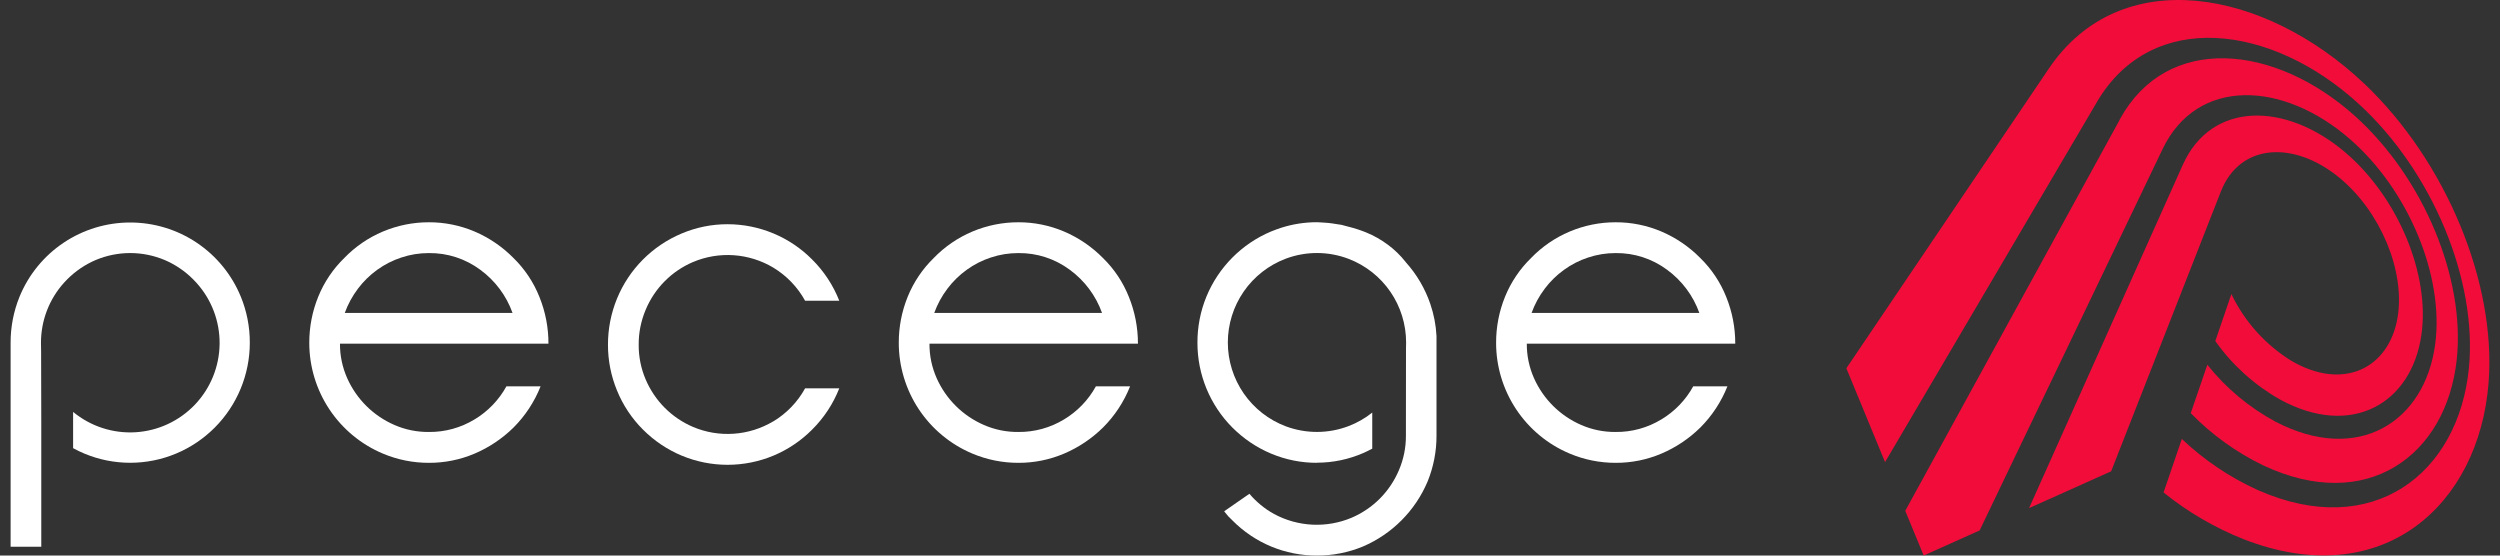
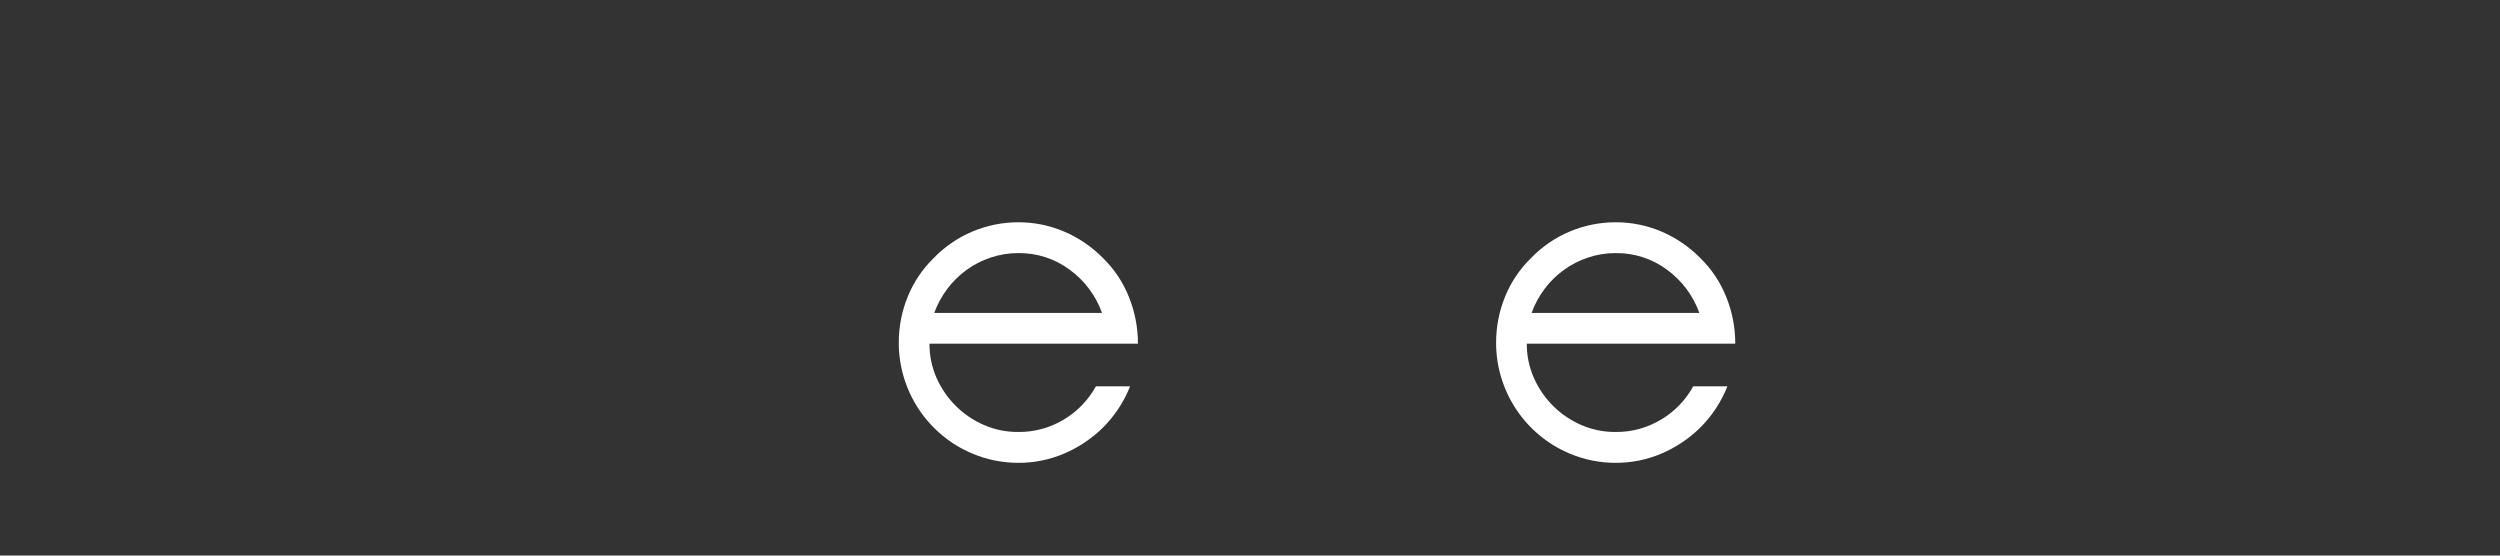
<svg xmlns="http://www.w3.org/2000/svg" width="90" height="20" viewBox="0 0 90 20" fill="none">
  <rect x="0" y="0" width="90" height="20" fill="#333333" stroke="none" />
-   <path d="M8.668 10.678C8.344 9.888 7.792 9.213 7.083 8.738C6.374 8.263 5.54 8.01 4.687 8.01C3.833 8.01 2.999 8.263 2.29 8.738C1.581 9.213 1.029 9.888 0.705 10.678C0.49 11.205 0.38 11.77 0.382 12.34V19.683H1.486V15.22L1.48 12.655C1.48 12.551 1.475 12.454 1.475 12.35C1.472 11.545 1.769 10.769 2.309 10.173C2.347 10.132 2.385 10.09 2.424 10.052C2.717 9.759 3.062 9.525 3.442 9.362C3.836 9.196 4.259 9.11 4.687 9.11C5.115 9.11 5.538 9.196 5.932 9.362C6.312 9.525 6.657 9.759 6.95 10.052C6.989 10.091 7.027 10.132 7.064 10.172C7.614 10.775 7.914 11.563 7.906 12.378C7.897 13.194 7.58 13.975 7.018 14.566C6.456 15.156 5.691 15.512 4.877 15.561C4.063 15.61 3.261 15.348 2.632 14.829V16.134C2.761 16.205 2.894 16.269 3.032 16.327C3.556 16.547 4.119 16.66 4.687 16.66C5.255 16.66 5.818 16.547 6.343 16.327C6.862 16.109 7.333 15.792 7.731 15.393C8.539 14.582 8.993 13.483 8.993 12.338C8.995 11.768 8.884 11.203 8.668 10.676" fill="white" />
-   <path d="M17.08 15.101C16.586 15.401 16.018 15.557 15.44 15.551C15.014 15.555 14.592 15.47 14.202 15.3C13.443 14.972 12.835 14.37 12.499 13.614C12.325 13.223 12.236 12.8 12.239 12.372H19.744C19.746 11.797 19.636 11.227 19.421 10.694C19.211 10.164 18.891 9.684 18.483 9.286C18.084 8.882 17.61 8.559 17.088 8.336C16.567 8.114 16.006 8 15.439 8.002C14.87 8.001 14.307 8.115 13.783 8.336C13.261 8.556 12.789 8.879 12.396 9.286C11.991 9.68 11.671 10.155 11.458 10.678C11.243 11.206 11.133 11.771 11.134 12.341C11.134 13.192 11.385 14.025 11.857 14.735C12.328 15.444 12.998 15.999 13.783 16.329C14.307 16.55 14.87 16.663 15.439 16.662C16.006 16.664 16.567 16.551 17.088 16.329C17.607 16.108 18.08 15.791 18.483 15.395C18.907 14.972 19.24 14.466 19.461 13.908H18.231C17.96 14.401 17.562 14.813 17.08 15.102L17.08 15.101ZM12.885 10.393C13.081 10.133 13.315 9.904 13.579 9.713C13.844 9.522 14.136 9.373 14.446 9.271C14.766 9.164 15.101 9.11 15.439 9.111C16.106 9.103 16.757 9.315 17.292 9.713C17.825 10.103 18.229 10.644 18.451 11.265H12.412C12.525 10.952 12.685 10.659 12.886 10.393" fill="white" />
  <path d="M38.302 15.101C37.808 15.401 37.239 15.557 36.661 15.551C36.235 15.555 35.813 15.47 35.423 15.3C34.664 14.972 34.056 14.37 33.72 13.614C33.546 13.223 33.458 12.8 33.461 12.372H40.966C40.967 11.797 40.857 11.227 40.642 10.694C40.432 10.164 40.113 9.684 39.704 9.286C39.305 8.882 38.831 8.559 38.309 8.336C37.788 8.114 37.227 8 36.661 8.002C36.092 8.001 35.529 8.115 35.005 8.336C34.483 8.556 34.011 8.879 33.617 9.286C33.212 9.68 32.892 10.155 32.679 10.678C32.464 11.206 32.354 11.771 32.356 12.341C32.356 13.192 32.607 14.025 33.078 14.735C33.549 15.444 34.219 15.999 35.005 16.329C35.529 16.55 36.092 16.663 36.661 16.662C37.227 16.664 37.788 16.551 38.309 16.329C38.828 16.108 39.301 15.791 39.704 15.395C40.129 14.972 40.462 14.466 40.683 13.908H39.452C39.181 14.401 38.784 14.813 38.301 15.102L38.302 15.101ZM34.106 10.393C34.303 10.133 34.537 9.904 34.801 9.713C35.066 9.522 35.358 9.372 35.668 9.271C35.988 9.164 36.323 9.11 36.661 9.111C37.328 9.103 37.979 9.315 38.514 9.713C39.047 10.103 39.45 10.643 39.673 11.265H33.633C33.746 10.952 33.906 10.658 34.107 10.393" fill="white" />
  <path d="M59.805 15.101C59.311 15.401 58.743 15.557 58.165 15.551C57.739 15.555 57.317 15.47 56.926 15.3C56.168 14.972 55.56 14.37 55.224 13.614C55.05 13.223 54.962 12.8 54.965 12.372H62.469C62.471 11.797 62.361 11.227 62.146 10.694C61.936 10.164 61.616 9.684 61.208 9.286C60.809 8.882 60.335 8.559 59.813 8.336C59.292 8.114 58.731 8 58.164 8.002C57.595 8.001 57.032 8.115 56.508 8.336C55.986 8.556 55.514 8.879 55.121 9.286C54.716 9.68 54.396 10.155 54.183 10.678C53.968 11.206 53.858 11.771 53.86 12.341C53.859 13.192 54.111 14.025 54.582 14.735C55.053 15.444 55.723 15.999 56.508 16.329C57.032 16.55 57.596 16.663 58.164 16.662C58.731 16.664 59.292 16.551 59.813 16.329C60.332 16.108 60.805 15.791 61.208 15.395C61.632 14.972 61.965 14.466 62.187 13.908H60.956C60.685 14.401 60.288 14.813 59.805 15.102L59.805 15.101ZM55.61 10.393C55.806 10.133 56.04 9.904 56.305 9.713C56.569 9.522 56.862 9.372 57.172 9.271C57.492 9.164 57.827 9.11 58.164 9.111C58.831 9.103 59.483 9.315 60.017 9.713C60.55 10.103 60.954 10.643 61.176 11.265H55.137C55.25 10.952 55.41 10.658 55.611 10.393" fill="white" />
-   <path d="M27.833 15.171C27.401 15.428 26.915 15.58 26.414 15.614C25.913 15.649 25.411 15.565 24.948 15.369C24.568 15.207 24.223 14.973 23.93 14.68C23.639 14.387 23.406 14.041 23.244 13.661C23.075 13.265 22.99 12.84 22.993 12.41C22.99 11.978 23.076 11.55 23.244 11.152C23.566 10.379 24.177 9.762 24.948 9.433C25.411 9.238 25.913 9.154 26.414 9.188C26.915 9.223 27.401 9.374 27.833 9.631C28.316 9.921 28.713 10.334 28.984 10.827H30.214C29.995 10.269 29.661 9.762 29.235 9.34C28.837 8.938 28.362 8.62 27.84 8.402C27.318 8.185 26.758 8.072 26.192 8.072C25.624 8.071 25.061 8.185 24.537 8.407C23.483 8.85 22.646 9.692 22.212 10.75C21.996 11.278 21.885 11.843 21.887 12.413C21.886 12.977 21.997 13.536 22.212 14.058C22.427 14.585 22.745 15.065 23.149 15.467C23.547 15.866 24.018 16.183 24.537 16.401C25.062 16.62 25.624 16.733 26.193 16.733C26.761 16.733 27.324 16.62 27.848 16.401C28.367 16.184 28.838 15.866 29.235 15.467C29.661 15.044 29.994 14.538 30.214 13.98H28.984C28.713 14.473 28.315 14.885 27.833 15.174" fill="white" />
-   <path d="M47.413 16.661C46.844 16.663 46.281 16.55 45.757 16.329C45.238 16.111 44.767 15.793 44.369 15.395C43.968 14.994 43.651 14.517 43.434 13.993C43.218 13.469 43.107 12.907 43.108 12.34C43.105 11.77 43.215 11.205 43.431 10.678C43.867 9.62 44.703 8.778 45.757 8.334L45.801 8.317C45.908 8.275 46.017 8.233 46.128 8.198C46.543 8.066 46.977 7.999 47.413 8C47.47 8 47.528 8.008 47.585 8.009C47.624 8.013 47.662 8.014 47.7 8.017C47.783 8.022 47.867 8.029 47.953 8.042C48.039 8.054 48.12 8.065 48.204 8.081C48.235 8.087 48.264 8.089 48.296 8.095C48.348 8.106 48.398 8.123 48.451 8.137C48.49 8.146 48.528 8.156 48.567 8.167C48.775 8.219 48.979 8.286 49.178 8.366C49.461 8.482 49.728 8.633 49.973 8.817C50.207 8.991 50.417 9.196 50.598 9.425L50.613 9.445C51.004 9.88 51.303 10.39 51.492 10.944C51.619 11.316 51.694 11.704 51.714 12.098V15.677C51.717 16.247 51.607 16.812 51.391 17.34C50.947 18.389 50.113 19.225 49.066 19.674C48.541 19.891 47.978 20.002 47.41 20C46.844 20.002 46.283 19.891 45.76 19.674C45.238 19.456 44.764 19.137 44.366 18.734C44.262 18.64 44.167 18.536 44.082 18.423V18.42L44.073 18.404L44.979 17.776C45.228 18.07 45.528 18.317 45.865 18.503C46.291 18.733 46.763 18.864 47.246 18.888C47.729 18.911 48.211 18.826 48.657 18.639C49.037 18.476 49.382 18.242 49.675 17.95C49.966 17.656 50.199 17.31 50.36 16.929C50.53 16.534 50.616 16.108 50.613 15.678V15.218L50.616 12.542C50.62 12.472 50.62 12.4 50.62 12.329C50.62 11.678 50.423 11.042 50.055 10.505C49.687 9.968 49.164 9.555 48.556 9.321C47.827 9.041 47.02 9.038 46.288 9.312C45.675 9.544 45.147 9.956 44.774 10.495C44.402 11.034 44.202 11.674 44.202 12.33C44.202 12.985 44.402 13.625 44.774 14.164C45.147 14.703 45.675 15.116 46.288 15.347C47.019 15.62 47.825 15.617 48.553 15.338C48.859 15.221 49.145 15.057 49.401 14.853V16.151C49.295 16.208 49.189 16.261 49.081 16.308C48.554 16.538 47.985 16.657 47.409 16.657" fill="white" />
-   <path d="M85.111 3.008C88.047 5.794 89.872 10.176 89.589 13.781C89.245 18.196 85.758 21.352 80.769 19.411C79.73 18.998 78.759 18.431 77.888 17.729L78.546 15.802C79.347 16.562 80.269 17.183 81.275 17.64C85.429 19.48 88.512 17.034 88.881 13.249C89.189 10.083 87.566 6.179 84.936 3.759C81.802 0.873 77.473 0.299 75.49 3.67L75.466 3.713L72.619 8.552L67.862 16.636L66.469 13.258L73.746 2.487L73.756 2.472C76.34 -1.354 81.518 -0.396 85.109 3.008H85.111ZM78.651 10.21L76.001 16.967L73.046 18.293L78.58 5.935C79.612 3.631 82.296 3.665 84.439 5.494C86.335 7.114 87.488 9.886 87.169 12.066C86.809 14.532 84.654 15.786 82.082 14.383C81.159 13.861 80.364 13.143 79.751 12.278L80.33 10.586C80.802 11.571 81.546 12.401 82.473 12.979C84.342 14.085 85.996 13.274 86.311 11.44C86.597 9.772 85.701 7.615 84.215 6.395C82.584 5.055 80.635 5.151 79.951 6.896L78.65 10.212L78.651 10.21ZM76.305 4.312L76.313 4.296C78.019 1.185 81.907 1.584 84.797 4.193C87.252 6.41 88.761 10.038 88.441 12.959C88.063 16.404 85.203 18.508 81.475 16.753C80.503 16.283 79.62 15.647 78.867 14.873L79.464 13.131C80.136 13.974 80.972 14.671 81.92 15.182C84.889 16.728 87.297 15.197 87.668 12.384C87.991 9.935 86.707 6.848 84.605 5.014C82.195 2.91 79.099 2.769 77.853 5.366C77.847 5.378 77.842 5.39 77.836 5.403L75.869 9.503L71.267 19.095L69.253 20L68.589 18.389L76.309 4.313L76.305 4.312Z" fill="#F20C3A" />
</svg>